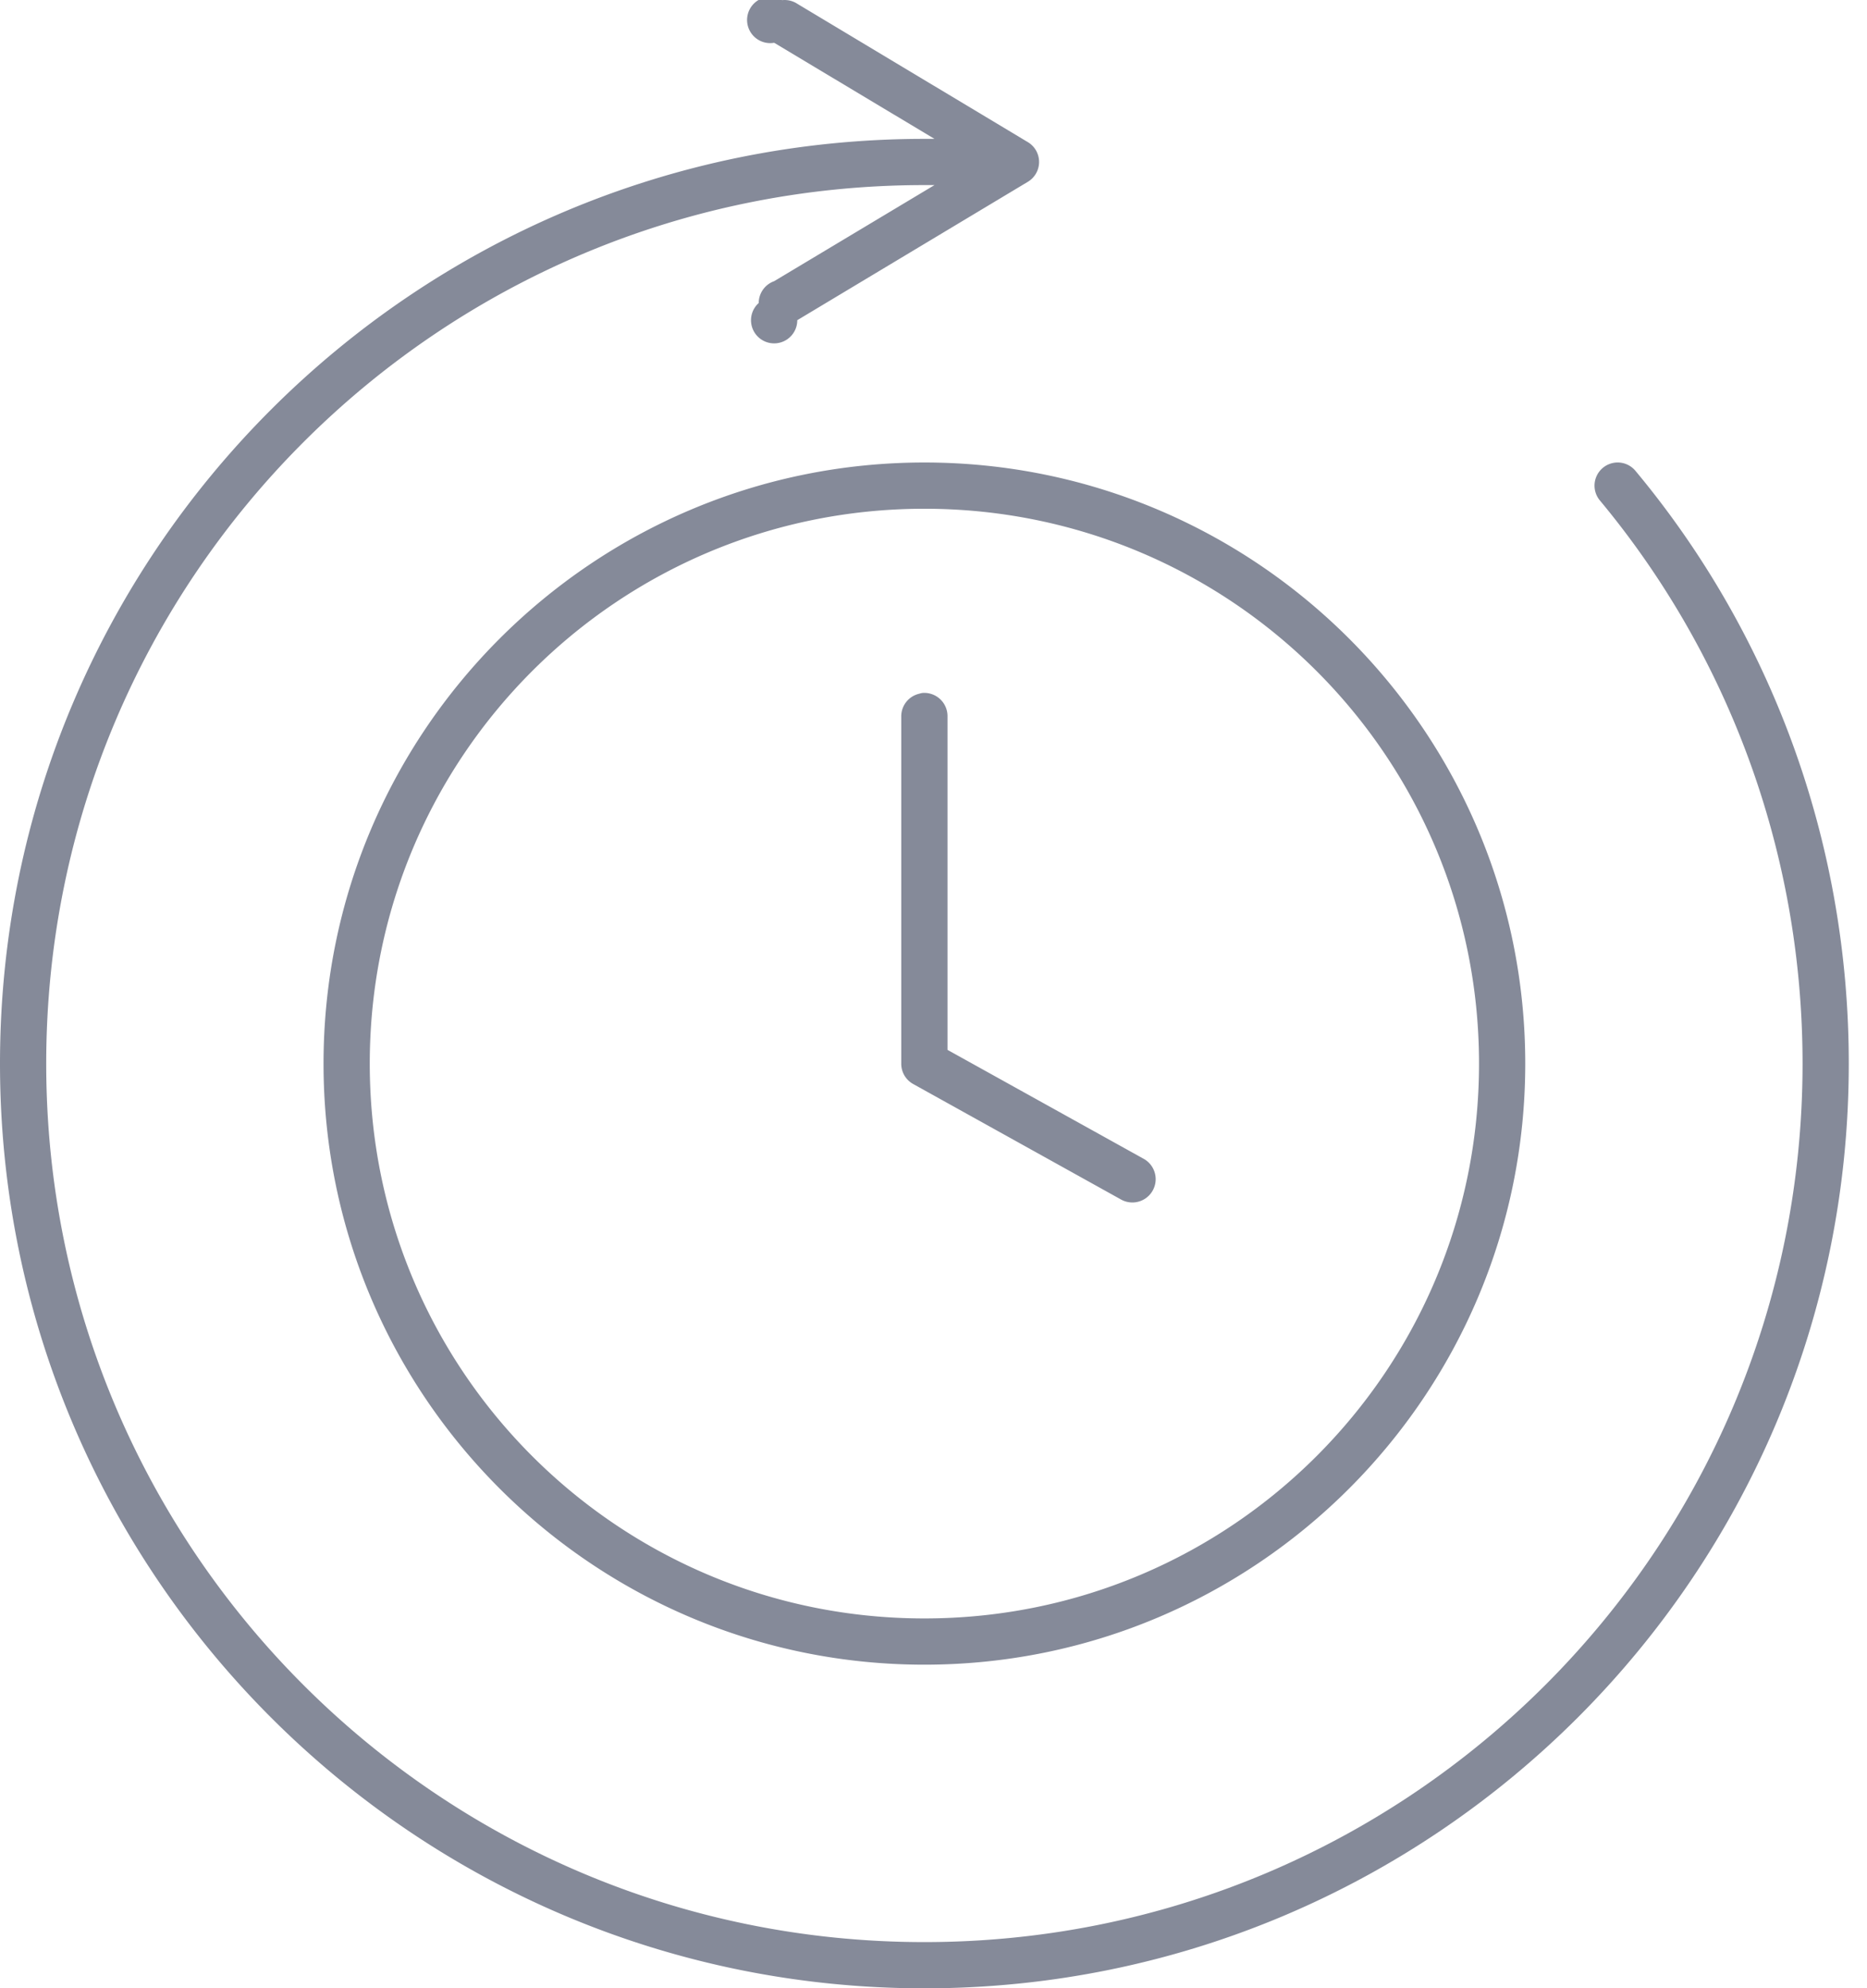
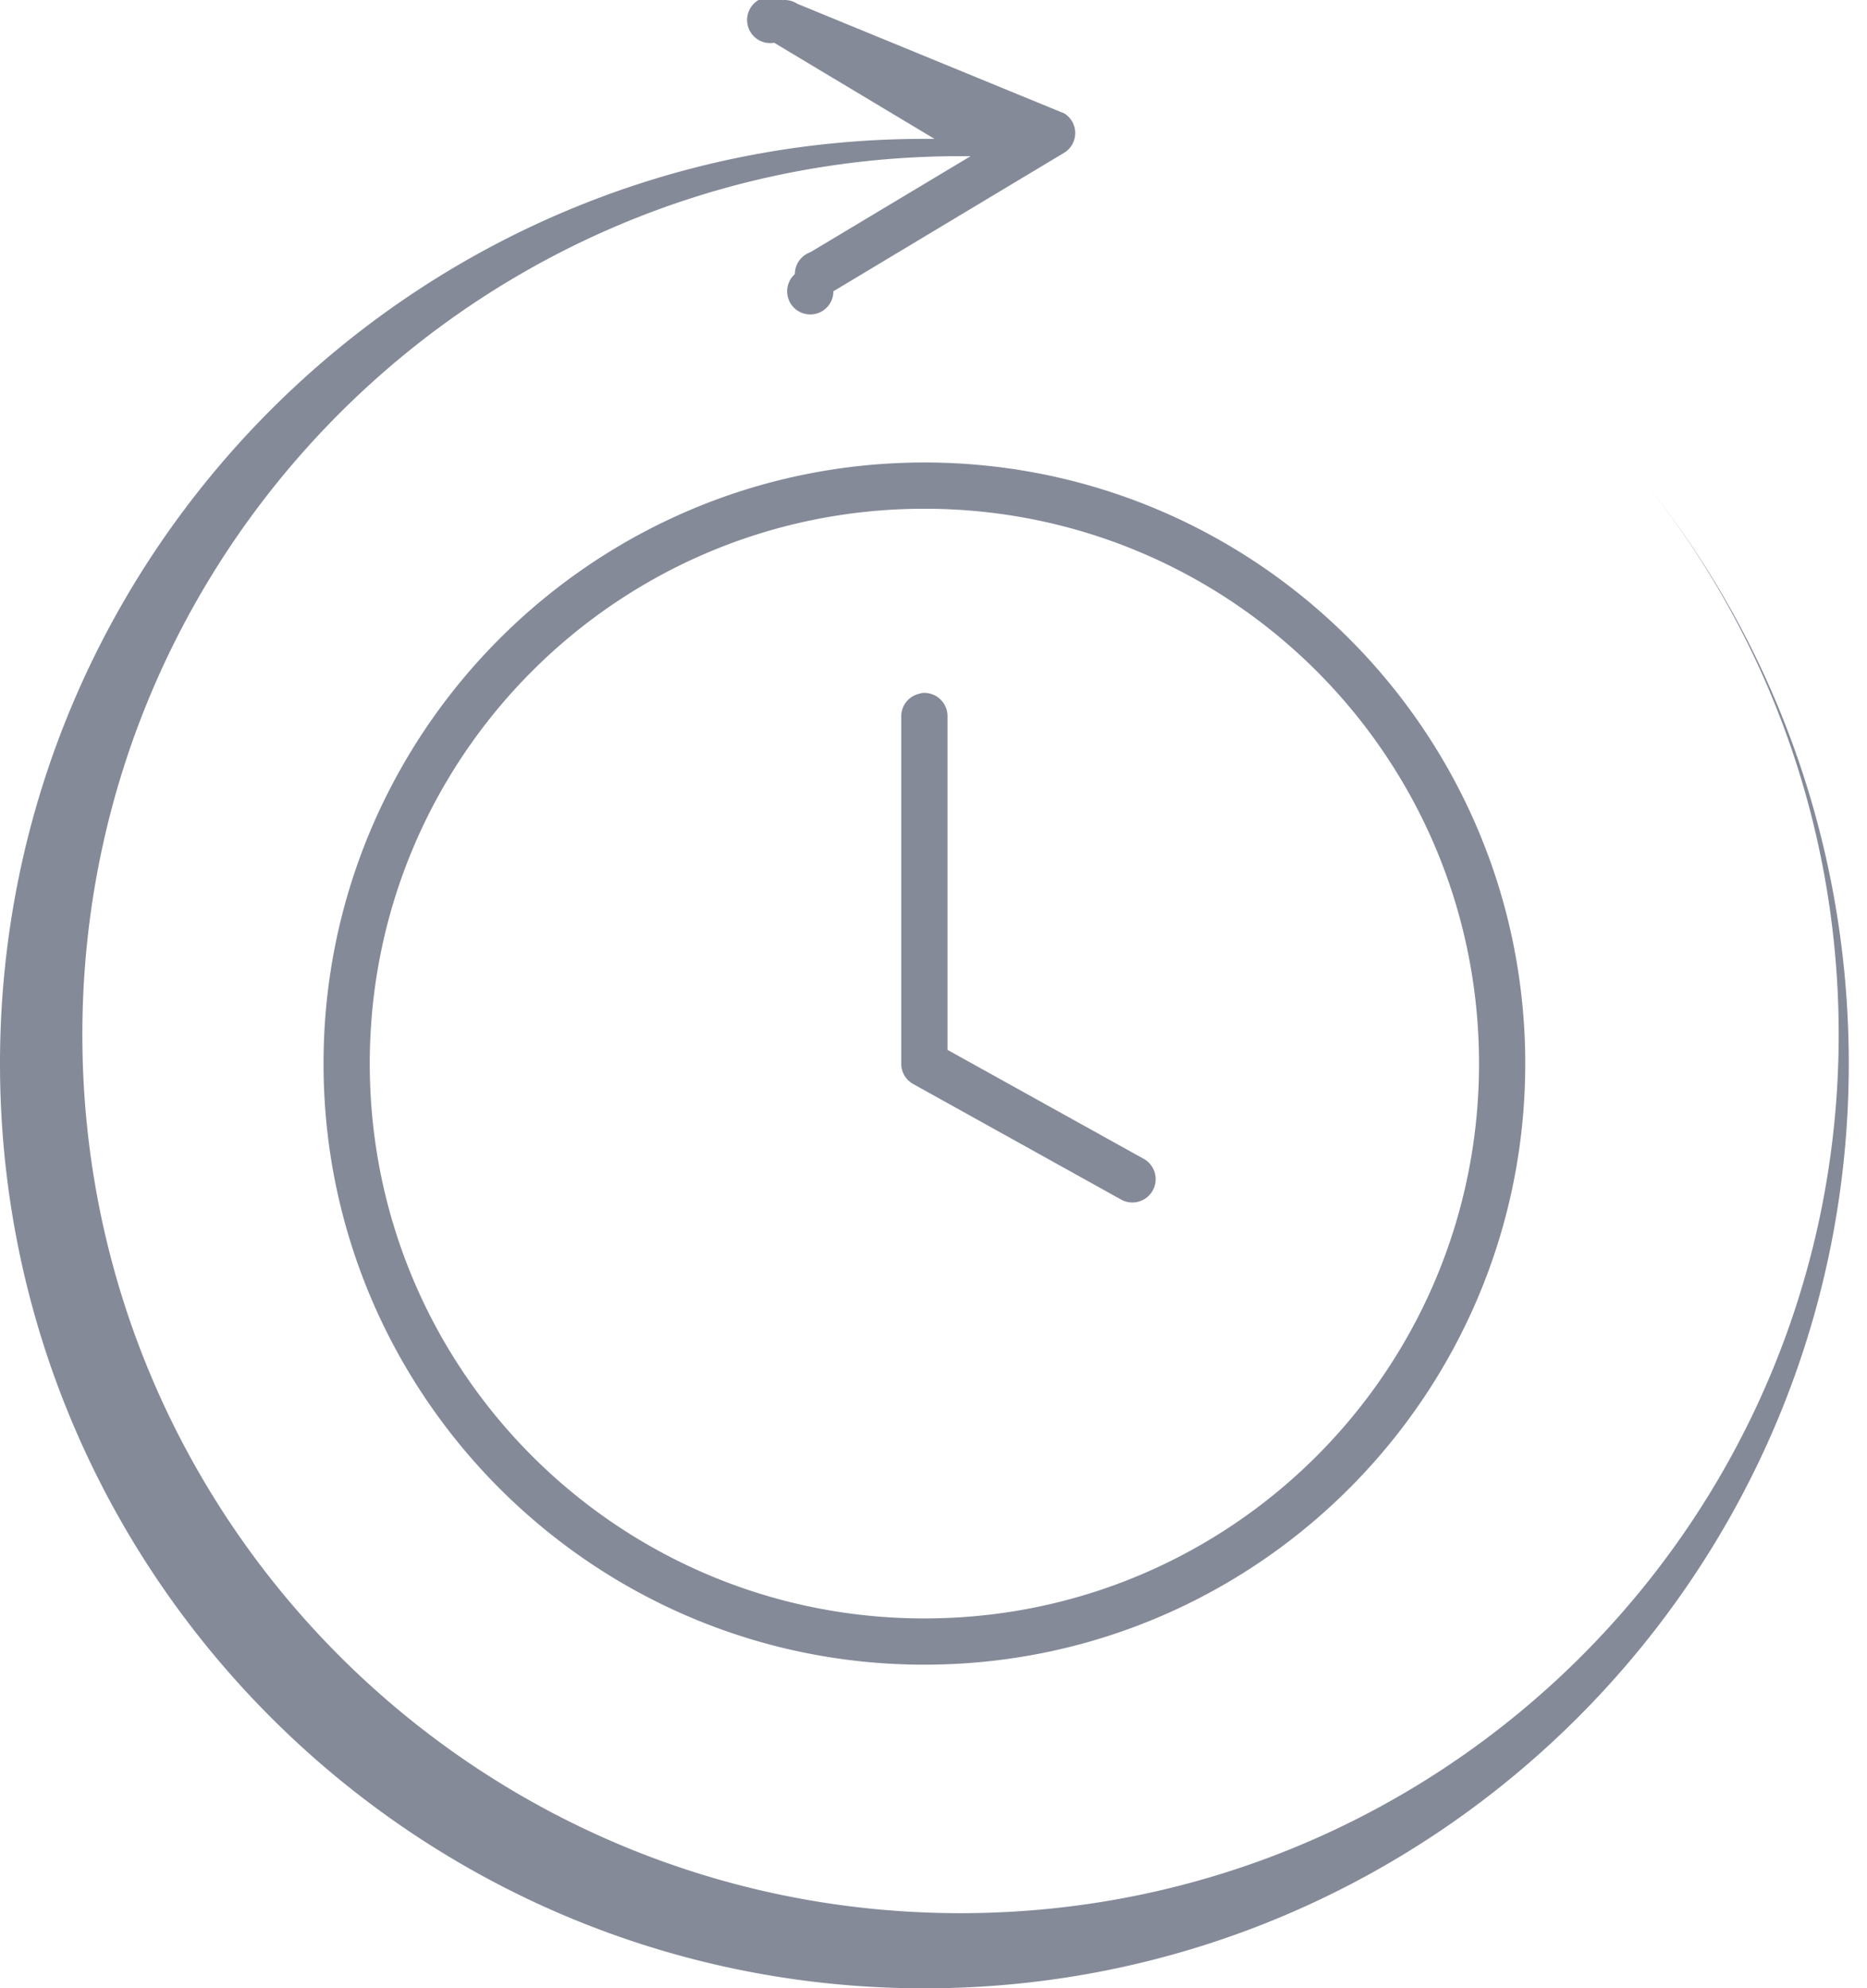
<svg xmlns="http://www.w3.org/2000/svg" width="62" height="66" viewBox="0 0 62 66">
  <title>Fill 13</title>
-   <path d="M25.973.005a.768.768 0 1 0-.264 1.415l5.324 3.19h-.336C13.753 4.61 0 18.361 0 35.306 0 52.25 13.753 66.004 30.697 66.004c16.945 0 30.698-13.753 30.698-30.697 0-7.464-2.64-14.342-7.075-19.666a.768.768 0 0 0-1.2.96c4.211 5.054 6.74 11.605 6.74 18.706 0 16.115-13.048 29.162-29.163 29.162-16.115 0-29.162-13.047-29.162-29.162 0-16.116 13.047-29.163 29.162-29.163h.336l-5.324 3.19a.769.769 0 0 0-.513.724.768.768 0 1 0 1.28.571l7.675-4.605a.768.768 0 0 0 0-1.295L26.476.125a.767.767 0 0 0-.503-.12zm4.724 15.348c-11.01 0-19.953 8.943-19.953 19.954 0 11.01 8.942 19.953 19.953 19.953s19.954-8.943 19.954-19.953c0-11.011-8.943-19.954-19.954-19.954zm0 1.535c10.182 0 18.419 8.237 18.419 18.419 0 10.18-8.237 18.418-18.419 18.418-10.181 0-18.418-8.237-18.418-18.418 0-10.182 8.237-18.419 18.418-18.419zm-.072 6.116a.757.757 0 0 0-.096.024.77.77 0 0 0-.6.767v11.512a.768.768 0 0 0 .385.671l6.907 3.837a.773.773 0 1 0 .767-1.343l-6.523-3.621V23.768a.771.771 0 0 0-.84-.764z" fill="#858A99" fill-rule="evenodd" />
+   <path d="M25.973.005a.768.768 0 1 0-.264 1.415l5.324 3.19h-.336C13.753 4.61 0 18.361 0 35.306 0 52.25 13.753 66.004 30.697 66.004c16.945 0 30.698-13.753 30.698-30.697 0-7.464-2.64-14.342-7.075-19.666c4.211 5.054 6.74 11.605 6.74 18.706 0 16.115-13.048 29.162-29.163 29.162-16.115 0-29.162-13.047-29.162-29.162 0-16.116 13.047-29.163 29.162-29.163h.336l-5.324 3.19a.769.769 0 0 0-.513.724.768.768 0 1 0 1.28.571l7.675-4.605a.768.768 0 0 0 0-1.295L26.476.125a.767.767 0 0 0-.503-.12zm4.724 15.348c-11.01 0-19.953 8.943-19.953 19.954 0 11.01 8.942 19.953 19.953 19.953s19.954-8.943 19.954-19.953c0-11.011-8.943-19.954-19.954-19.954zm0 1.535c10.182 0 18.419 8.237 18.419 18.419 0 10.18-8.237 18.418-18.419 18.418-10.181 0-18.418-8.237-18.418-18.418 0-10.182 8.237-18.419 18.418-18.419zm-.072 6.116a.757.757 0 0 0-.096.024.77.77 0 0 0-.6.767v11.512a.768.768 0 0 0 .385.671l6.907 3.837a.773.773 0 1 0 .767-1.343l-6.523-3.621V23.768a.771.771 0 0 0-.84-.764z" fill="#858A99" fill-rule="evenodd" />
</svg>